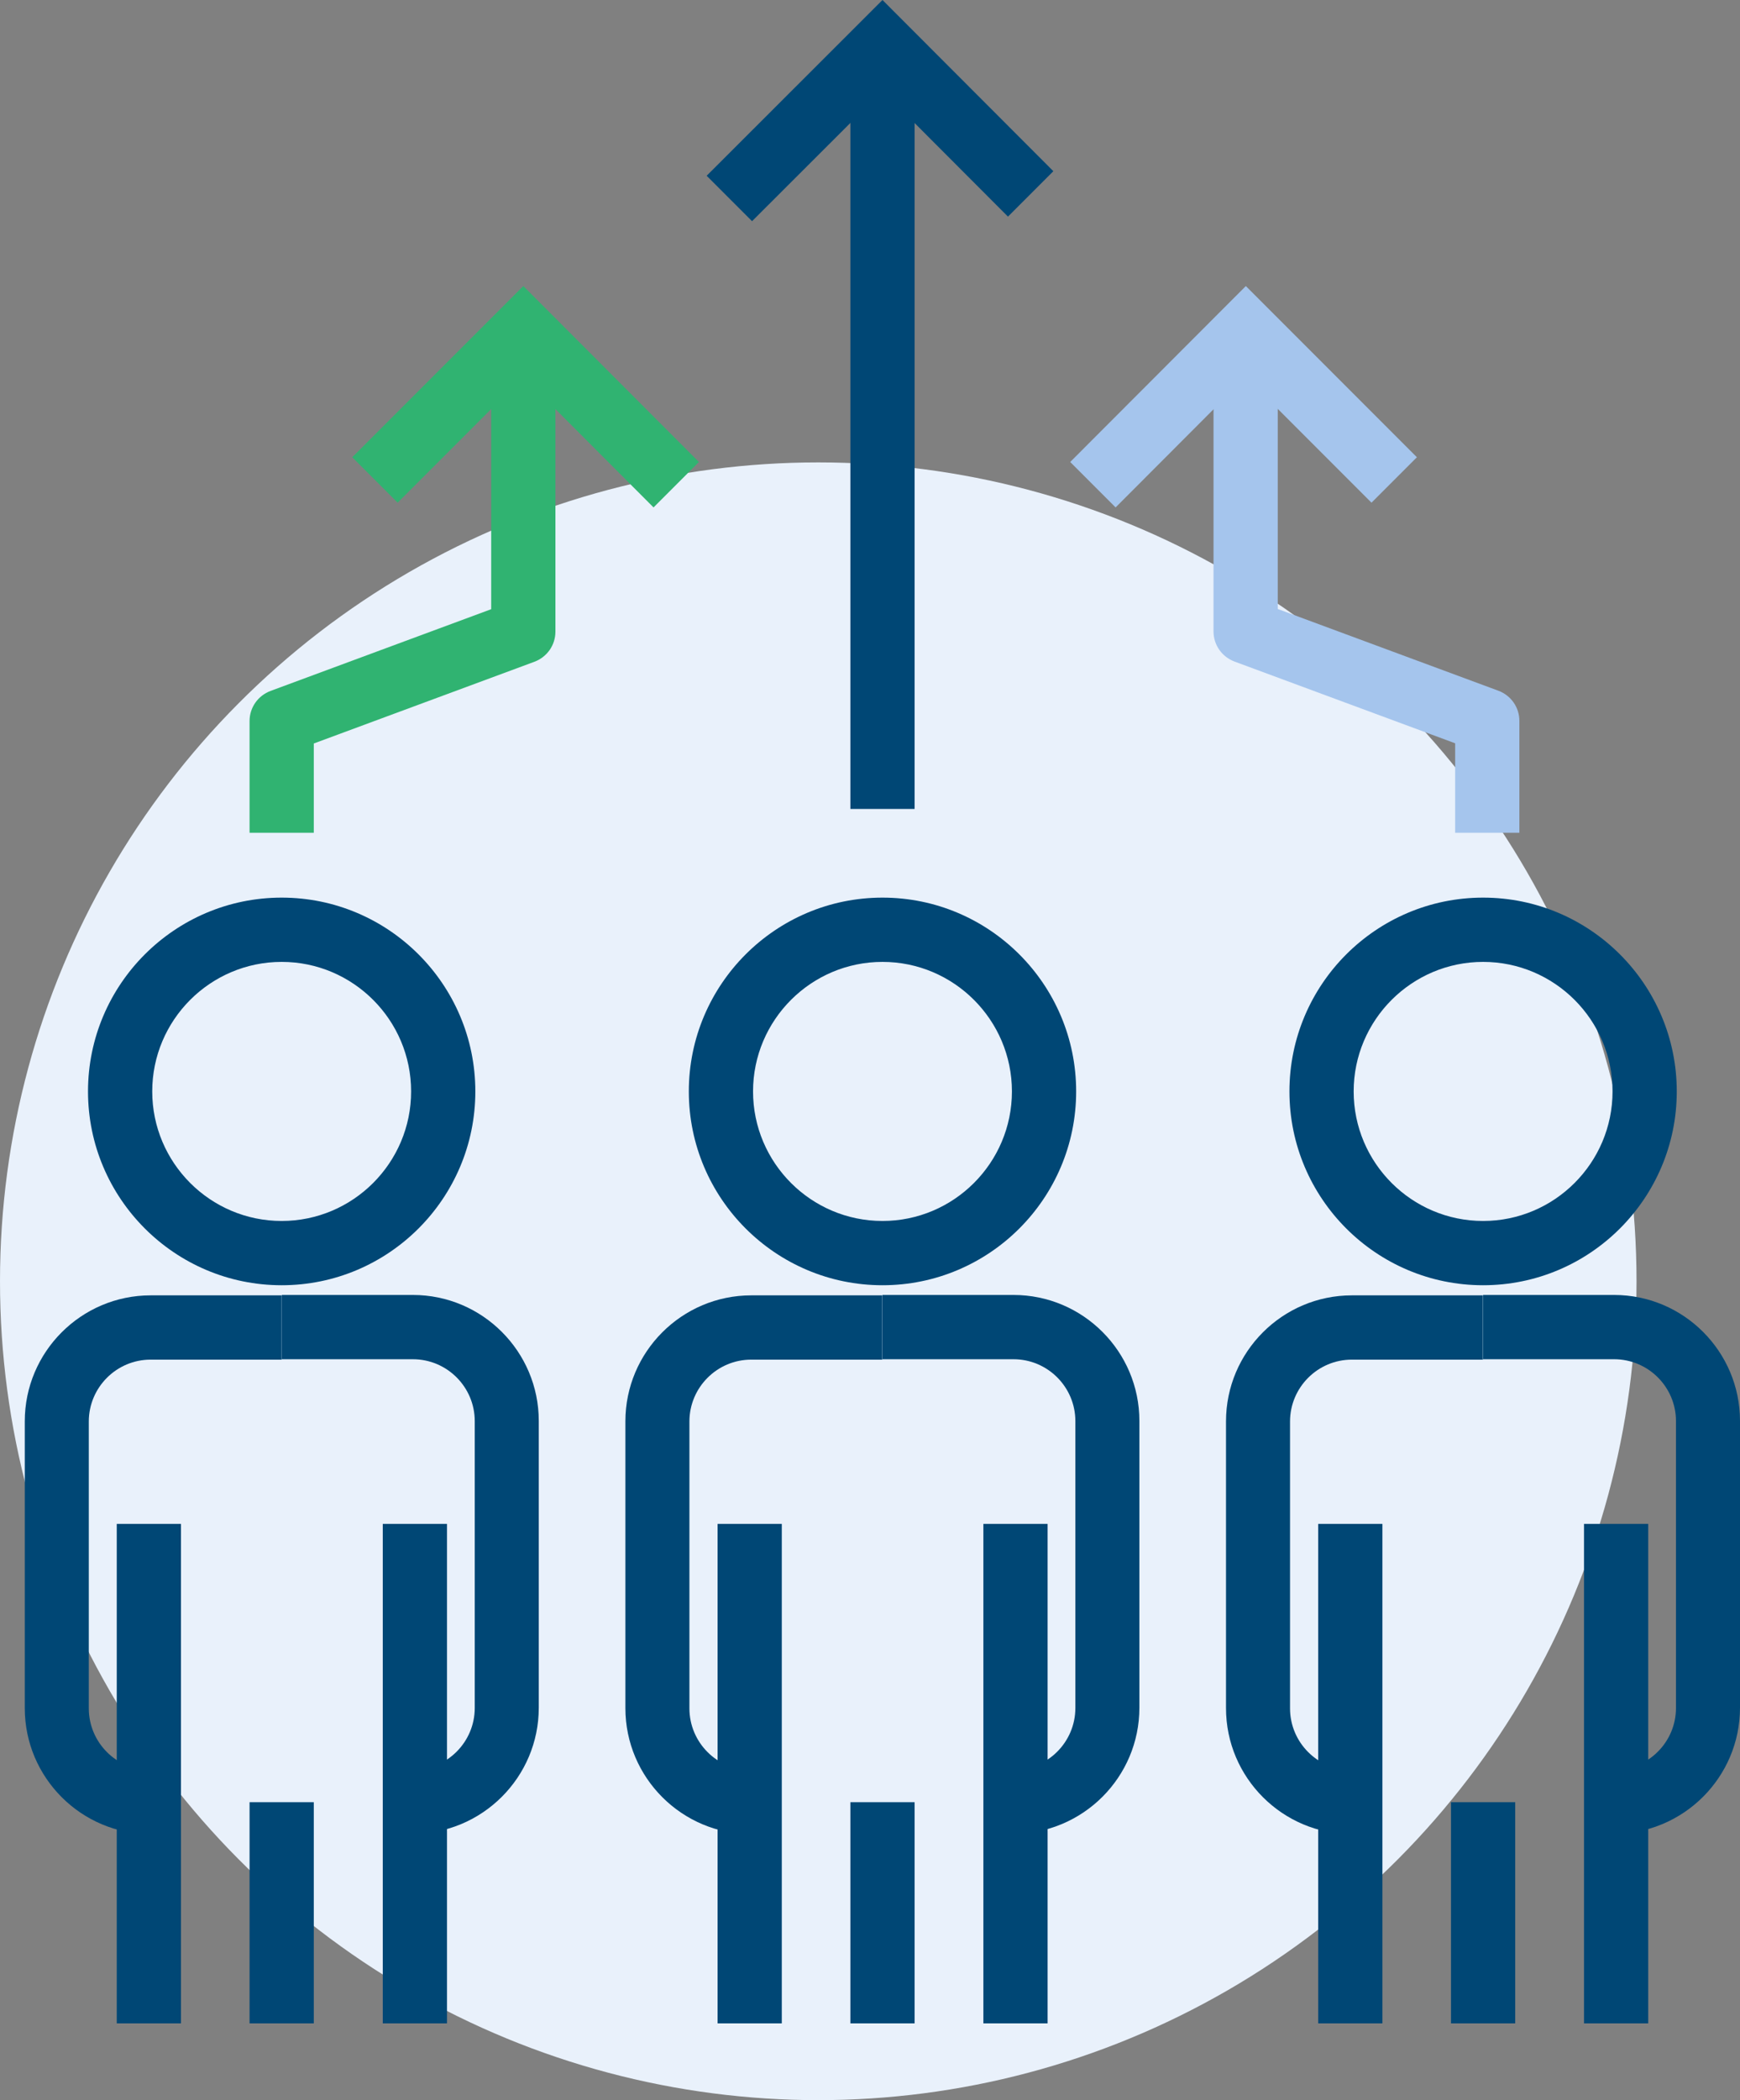
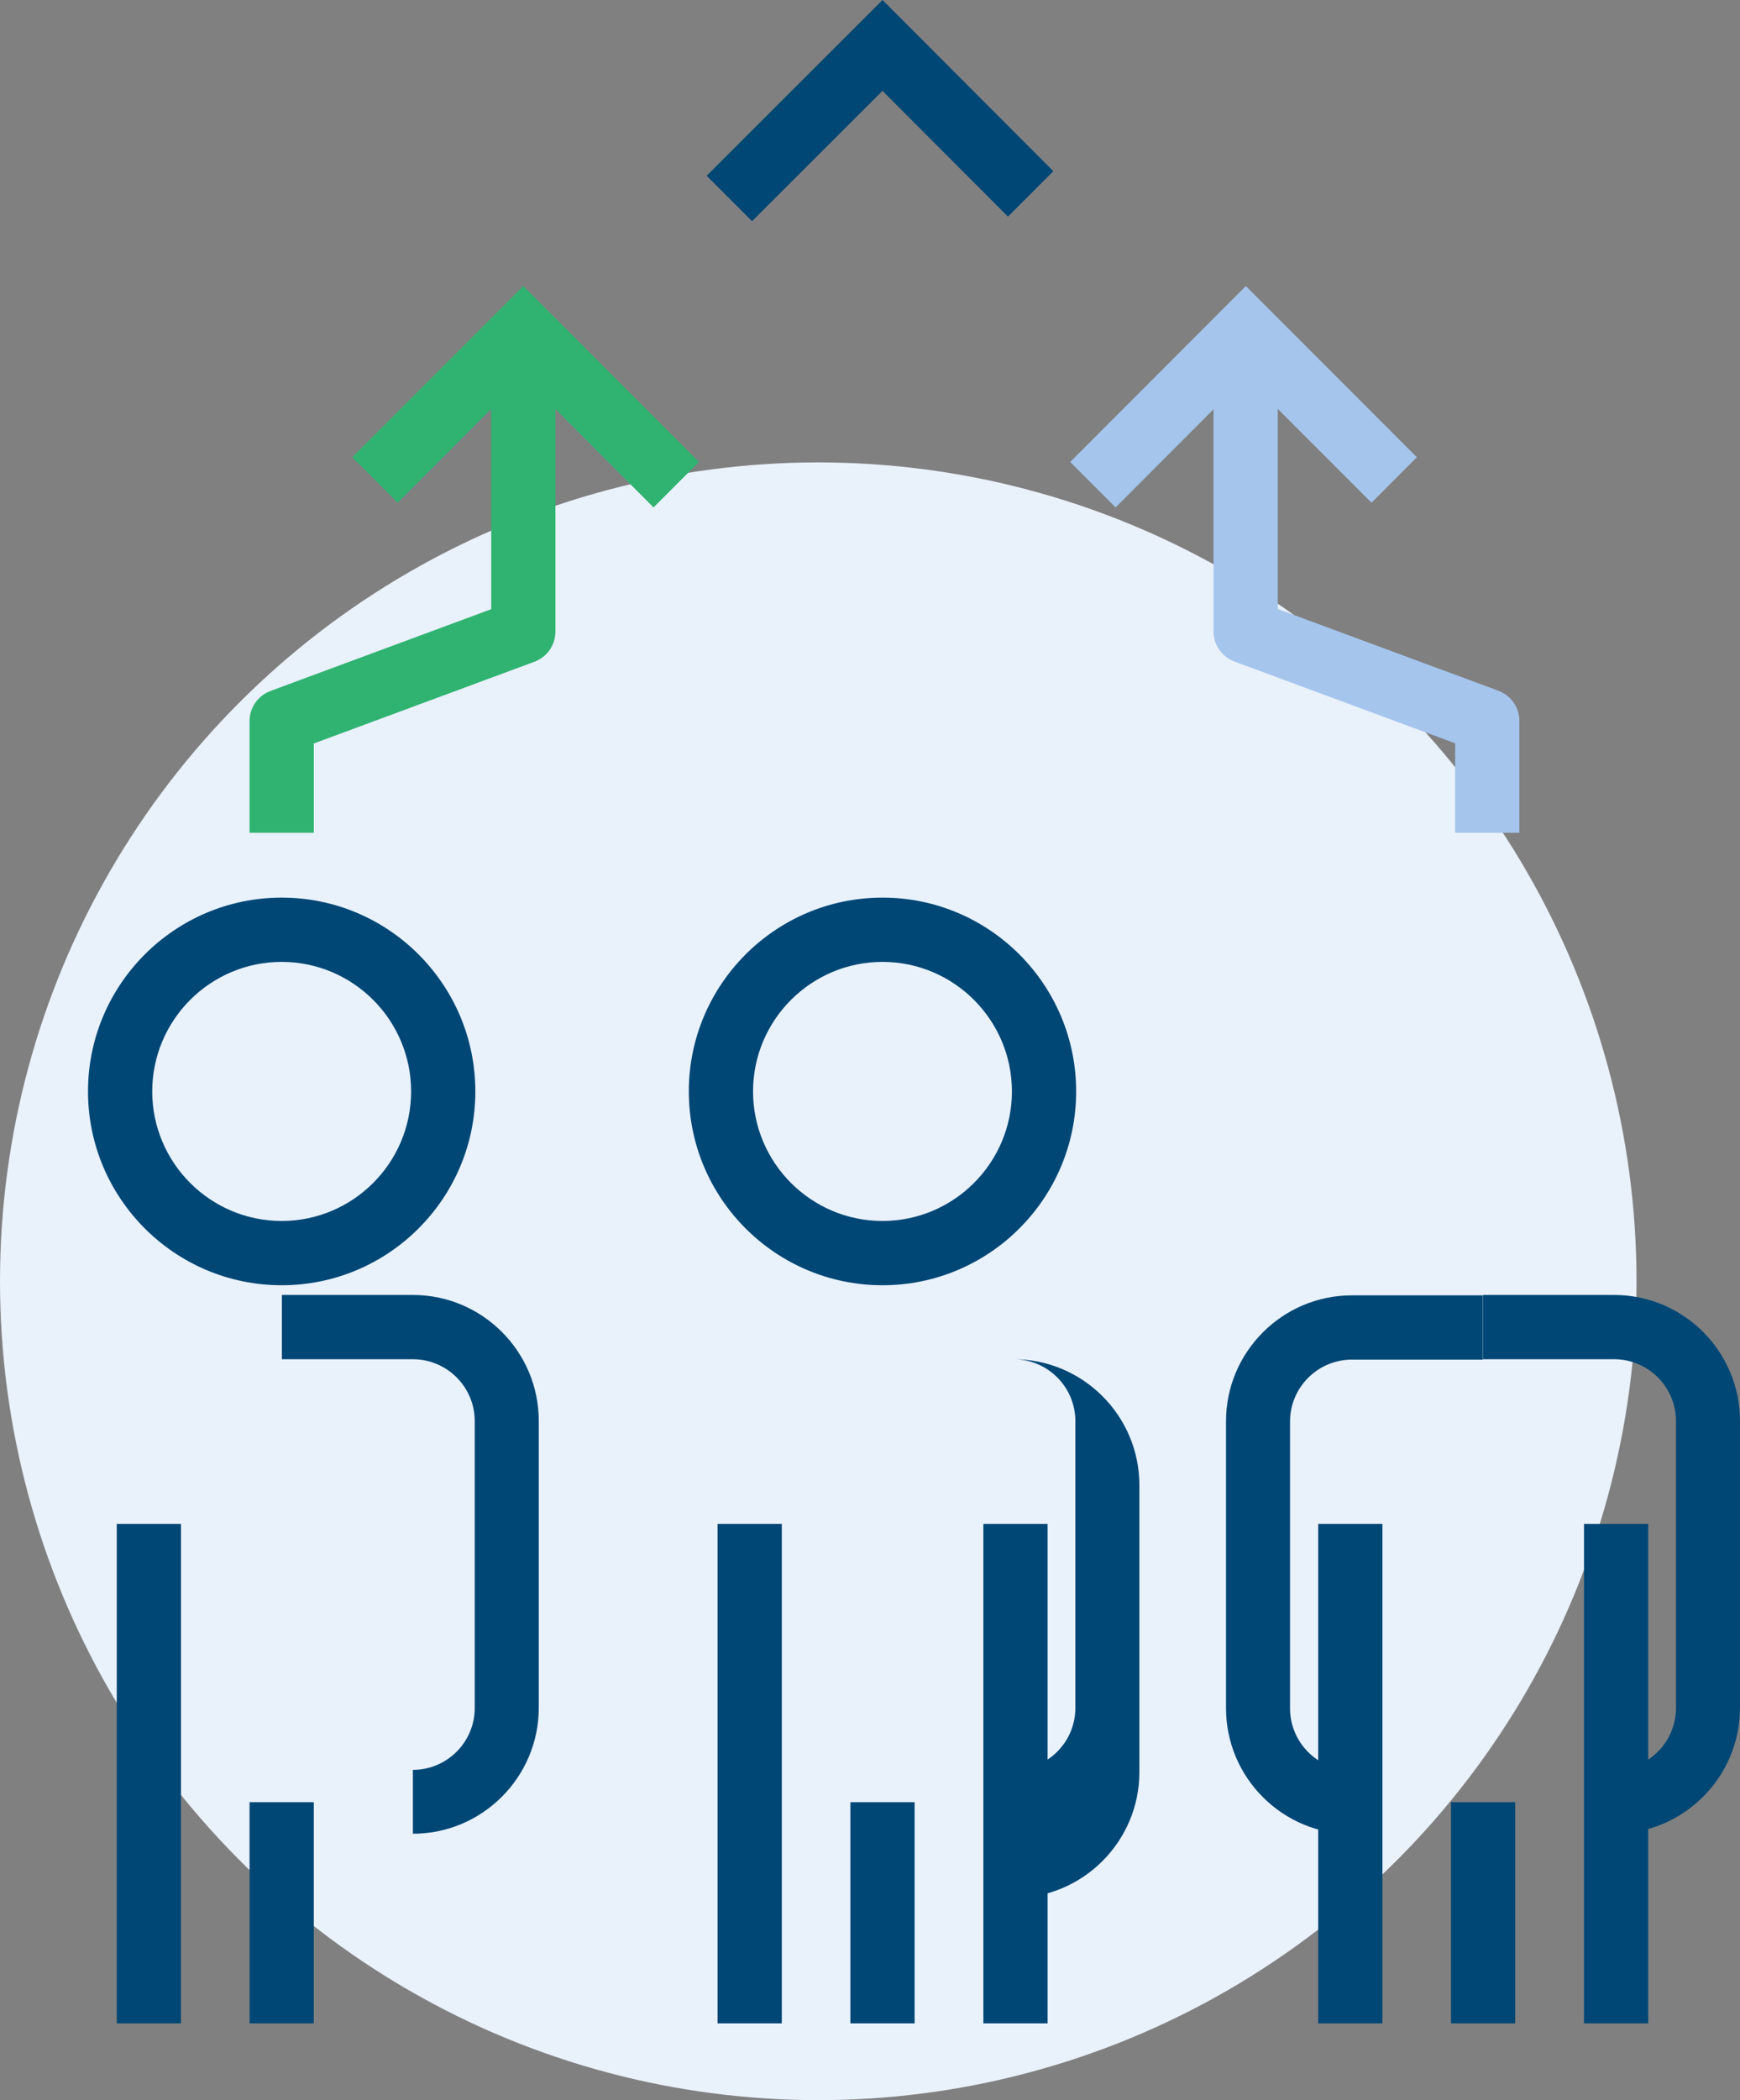
<svg xmlns="http://www.w3.org/2000/svg" id="b" viewBox="0 0 87.78 105.87">
  <rect x="0" y="0" width="87.78" height="105.87" fill="#808080" stroke="none" />
  <g id="c">
    <circle cx="41.28" cy="64.59" r="41.28" style="fill:#e9f1fb;" />
-     <rect x="42.9" y="2.29" width="3.24" height="38.49" style="fill:#004775;" />
    <polygon points="37.94 11.15 35.65 8.86 44.52 0 53.14 8.63 50.85 10.92 44.52 4.58 37.94 11.15" style="fill:#004775;" />
    <path d="M76.65,41.98h-3.24v-4.51l-11.13-4.12c-.64-.24-1.06-.84-1.06-1.52v-15.12h3.24v13.99l11.13,4.12c.64.24,1.06.84,1.06,1.52v5.63Z" style="fill:#a5c5ed;" />
    <polygon points="56.28 25.58 53.99 23.29 62.85 14.42 71.48 23.05 69.19 25.34 62.85 19 56.28 25.58" style="fill:#a5c5ed;" />
    <path d="M15.83,41.98h-3.24v-5.63c0-.68.42-1.28,1.06-1.52l11.13-4.12v-13.99h3.24v15.12c0,.68-.42,1.28-1.06,1.52l-11.13,4.12v4.51Z" style="fill:#30b371;" />
    <polygon points="32.97 25.58 26.4 19 20.06 25.34 17.77 23.05 26.4 14.42 35.26 23.29 32.97 25.58" style="fill:#30b371;" />
    <path d="M14.21,64.79c-5.39,0-9.77-4.38-9.77-9.77s4.38-9.77,9.77-9.77,9.77,4.38,9.77,9.77-4.38,9.77-9.77,9.77ZM14.21,48.49c-3.6,0-6.53,2.93-6.53,6.53s2.93,6.53,6.53,6.53,6.53-2.93,6.53-6.53-2.93-6.53-6.53-6.53Z" style="fill:#004775;" />
    <rect x="5.89" y="76.82" width="3.24" height="25.18" style="fill:#004775;" />
-     <rect x="19.31" y="76.82" width="3.24" height="25.18" style="fill:#004775;" />
-     <path d="M7.6,92.46c-3.5,0-6.35-2.85-6.35-6.35v-14.46c0-3.5,2.85-6.35,6.35-6.35h6.61v3.24h-6.61c-1.72,0-3.12,1.4-3.12,3.12v14.46c0,1.72,1.4,3.12,3.12,3.12v3.24Z" style="fill:#004775;" />
    <path d="M20.83,92.46v-3.24c1.72,0,3.12-1.4,3.12-3.12v-14.46c0-1.72-1.4-3.12-3.12-3.12h-6.61v-3.24h6.61c3.5,0,6.35,2.85,6.35,6.35v14.46c0,3.5-2.85,6.35-6.35,6.35Z" style="fill:#004775;" />
    <rect x="12.59" y="90.85" width="3.24" height="11.15" style="fill:#004775;" />
    <path d="M44.52,64.79c-5.39,0-9.77-4.38-9.77-9.77s4.38-9.77,9.77-9.77,9.77,4.38,9.77,9.77-4.38,9.77-9.77,9.77ZM44.52,48.49c-3.6,0-6.53,2.93-6.53,6.53s2.93,6.53,6.53,6.53,6.53-2.93,6.53-6.53-2.93-6.53-6.53-6.53Z" style="fill:#004775;" />
    <rect x="36.2" y="76.82" width="3.24" height="25.18" style="fill:#004775;" />
    <rect x="49.61" y="76.82" width="3.24" height="25.18" style="fill:#004775;" />
-     <path d="M37.9,92.46c-3.5,0-6.35-2.85-6.35-6.35v-14.46c0-3.5,2.85-6.35,6.35-6.35h6.61v3.24h-6.61c-1.72,0-3.12,1.4-3.12,3.12v14.46c0,1.72,1.4,3.12,3.12,3.12v3.24Z" style="fill:#004775;" />
-     <path d="M51.13,92.46v-3.24c1.72,0,3.12-1.4,3.12-3.12v-14.46c0-1.72-1.4-3.12-3.12-3.12h-6.61v-3.24h6.61c3.5,0,6.35,2.85,6.35,6.35v14.46c0,3.5-2.85,6.35-6.35,6.35Z" style="fill:#004775;" />
+     <path d="M51.13,92.46v-3.24c1.72,0,3.12-1.4,3.12-3.12v-14.46c0-1.72-1.4-3.12-3.12-3.12h-6.61h6.61c3.5,0,6.35,2.85,6.35,6.35v14.46c0,3.5-2.85,6.35-6.35,6.35Z" style="fill:#004775;" />
    <rect x="42.9" y="90.85" width="3.24" height="11.15" style="fill:#004775;" />
-     <path d="M74.82,64.79c-5.39,0-9.77-4.38-9.77-9.77s4.38-9.77,9.77-9.77,9.77,4.38,9.77,9.77-4.38,9.77-9.77,9.77ZM74.82,48.49c-3.6,0-6.53,2.93-6.53,6.53s2.93,6.53,6.53,6.53,6.53-2.93,6.53-6.53-2.93-6.53-6.53-6.53Z" style="fill:#004775;" />
    <rect x="66.5" y="76.82" width="3.24" height="25.18" style="fill:#004775;" />
    <rect x="79.91" y="76.82" width="3.24" height="25.18" style="fill:#004775;" />
    <path d="M68.2,92.46c-3.5,0-6.35-2.85-6.35-6.35v-14.46c0-3.5,2.85-6.35,6.35-6.35h6.61v3.24h-6.61c-1.72,0-3.12,1.4-3.12,3.12v14.46c0,1.72,1.4,3.12,3.12,3.12v3.24Z" style="fill:#004775;" />
    <path d="M81.43,92.46v-3.24c1.72,0,3.12-1.4,3.12-3.12v-14.46c0-1.72-1.4-3.12-3.12-3.12h-6.61v-3.24h6.61c3.5,0,6.35,2.85,6.35,6.35v14.46c0,3.5-2.85,6.35-6.35,6.35Z" style="fill:#004775;" />
    <rect x="73.2" y="90.85" width="3.24" height="11.15" style="fill:#004775;" />
  </g>
</svg>